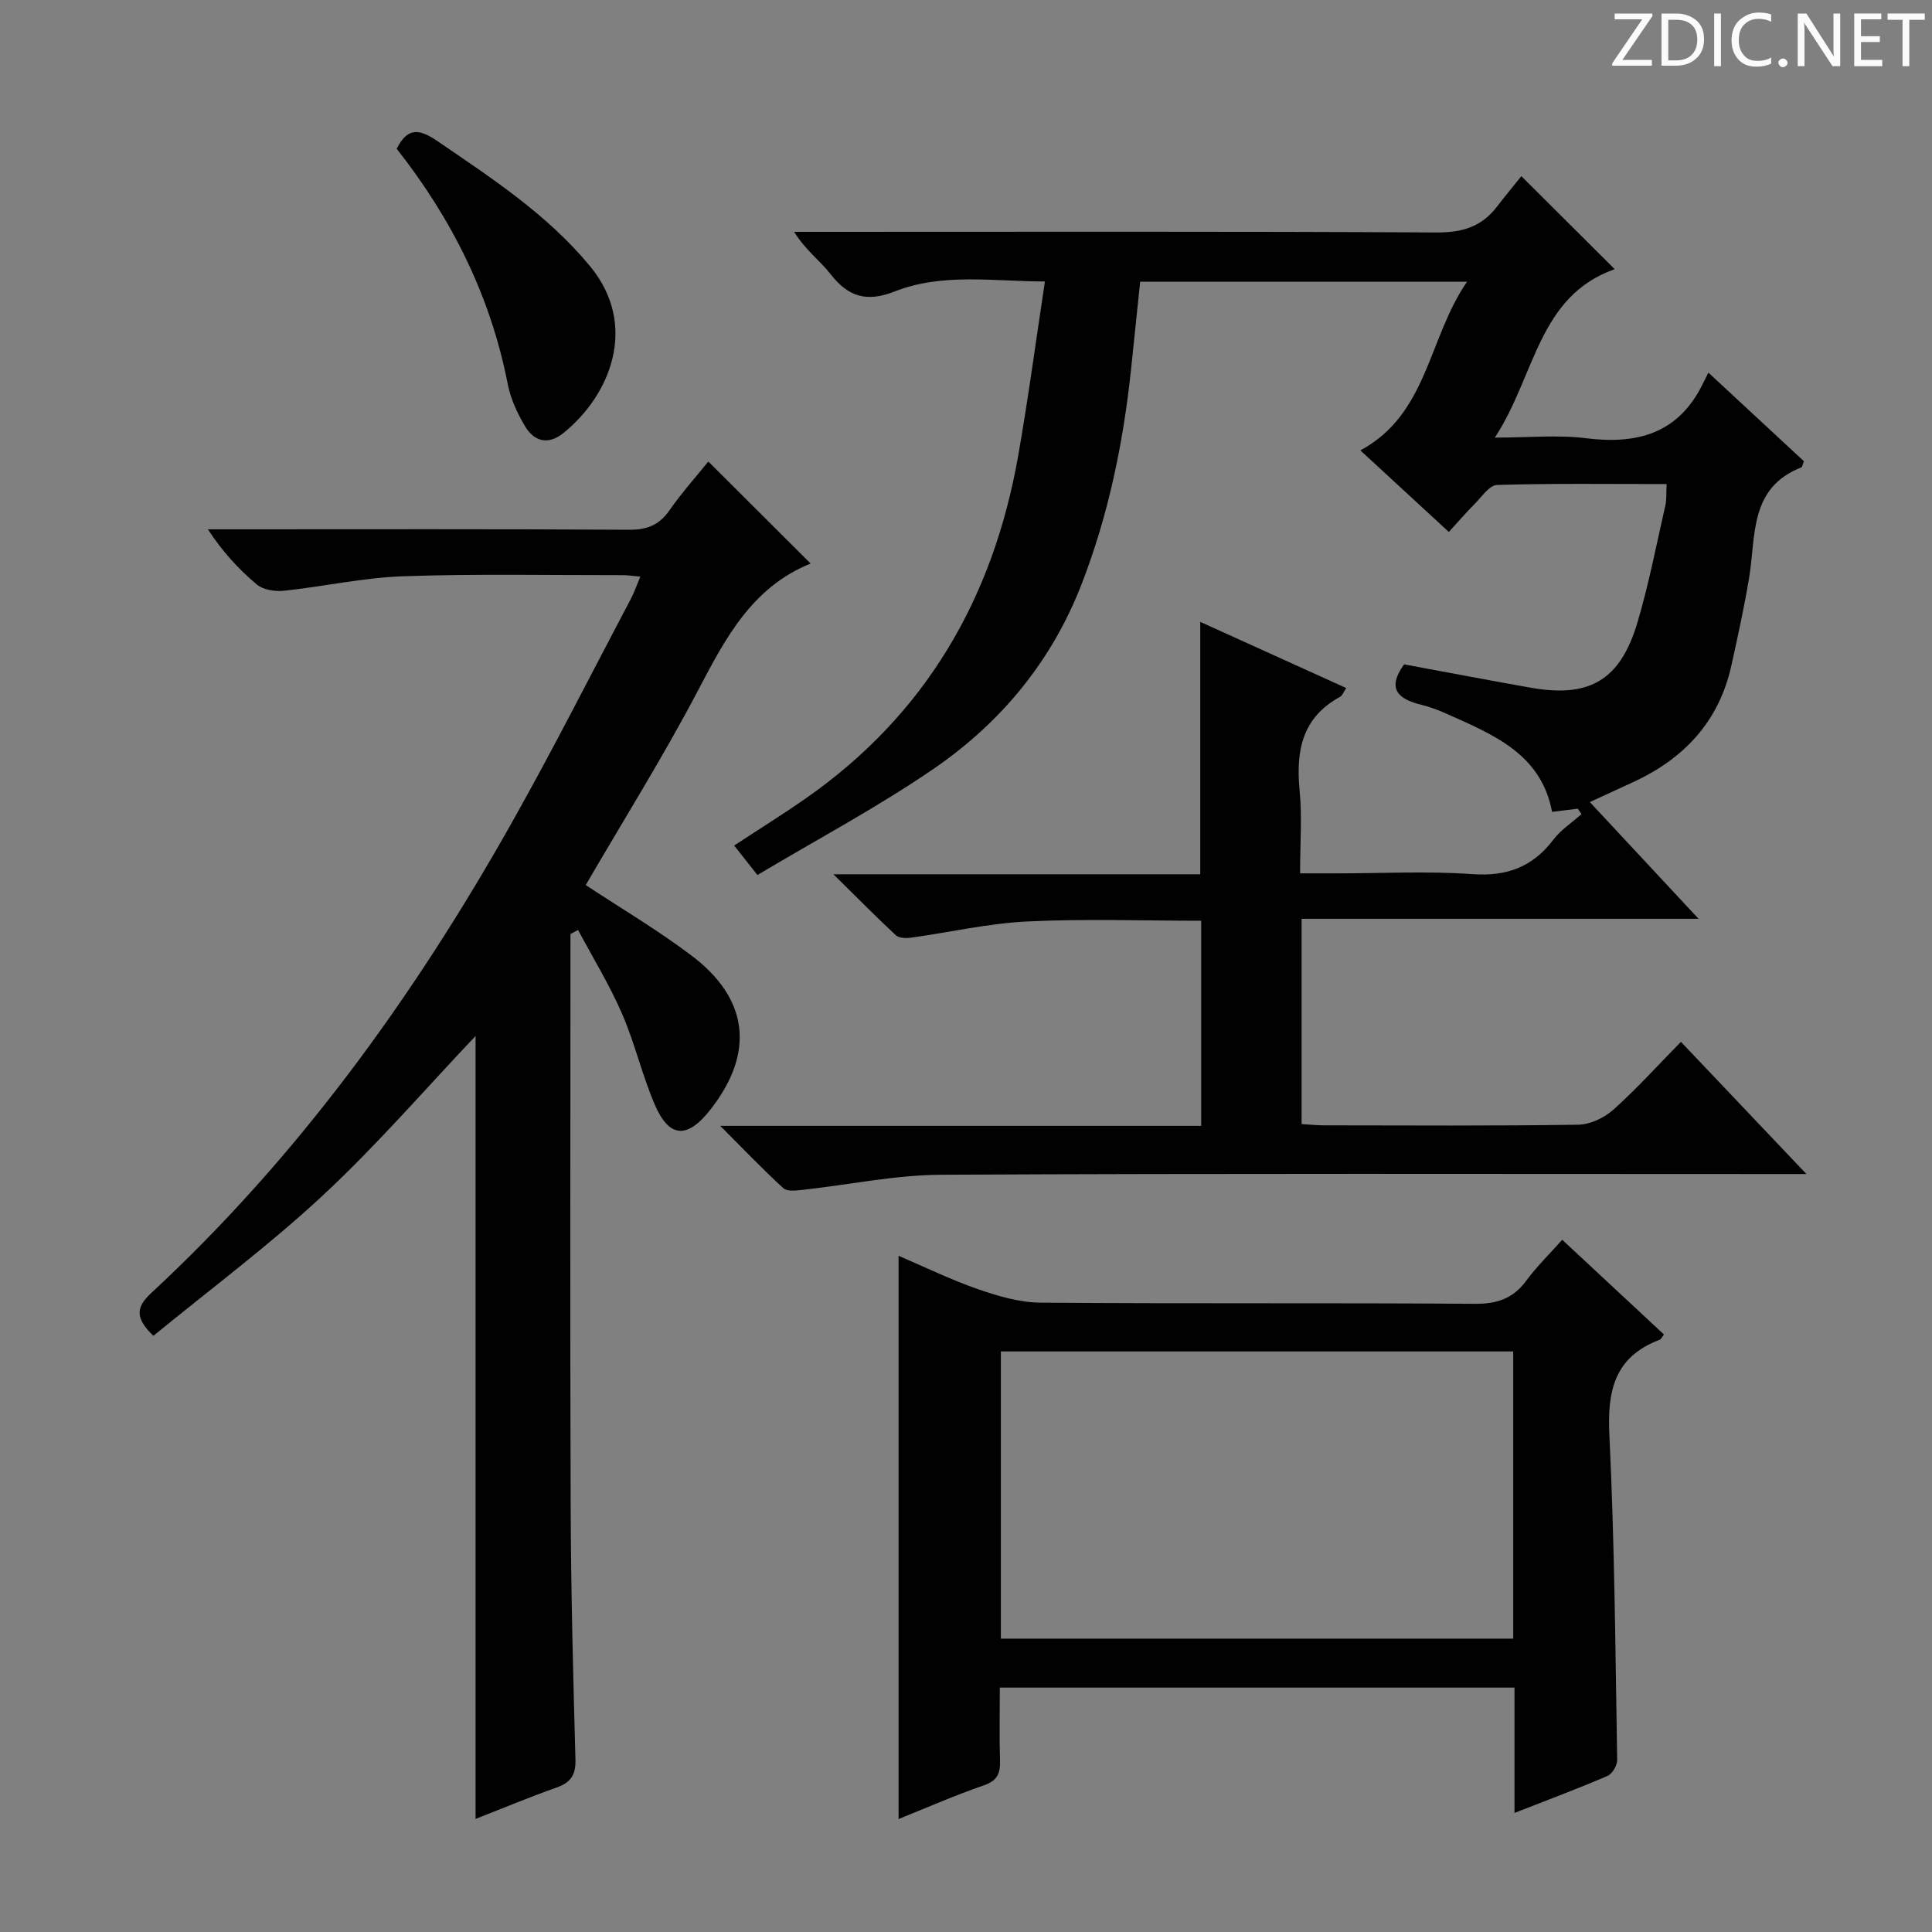
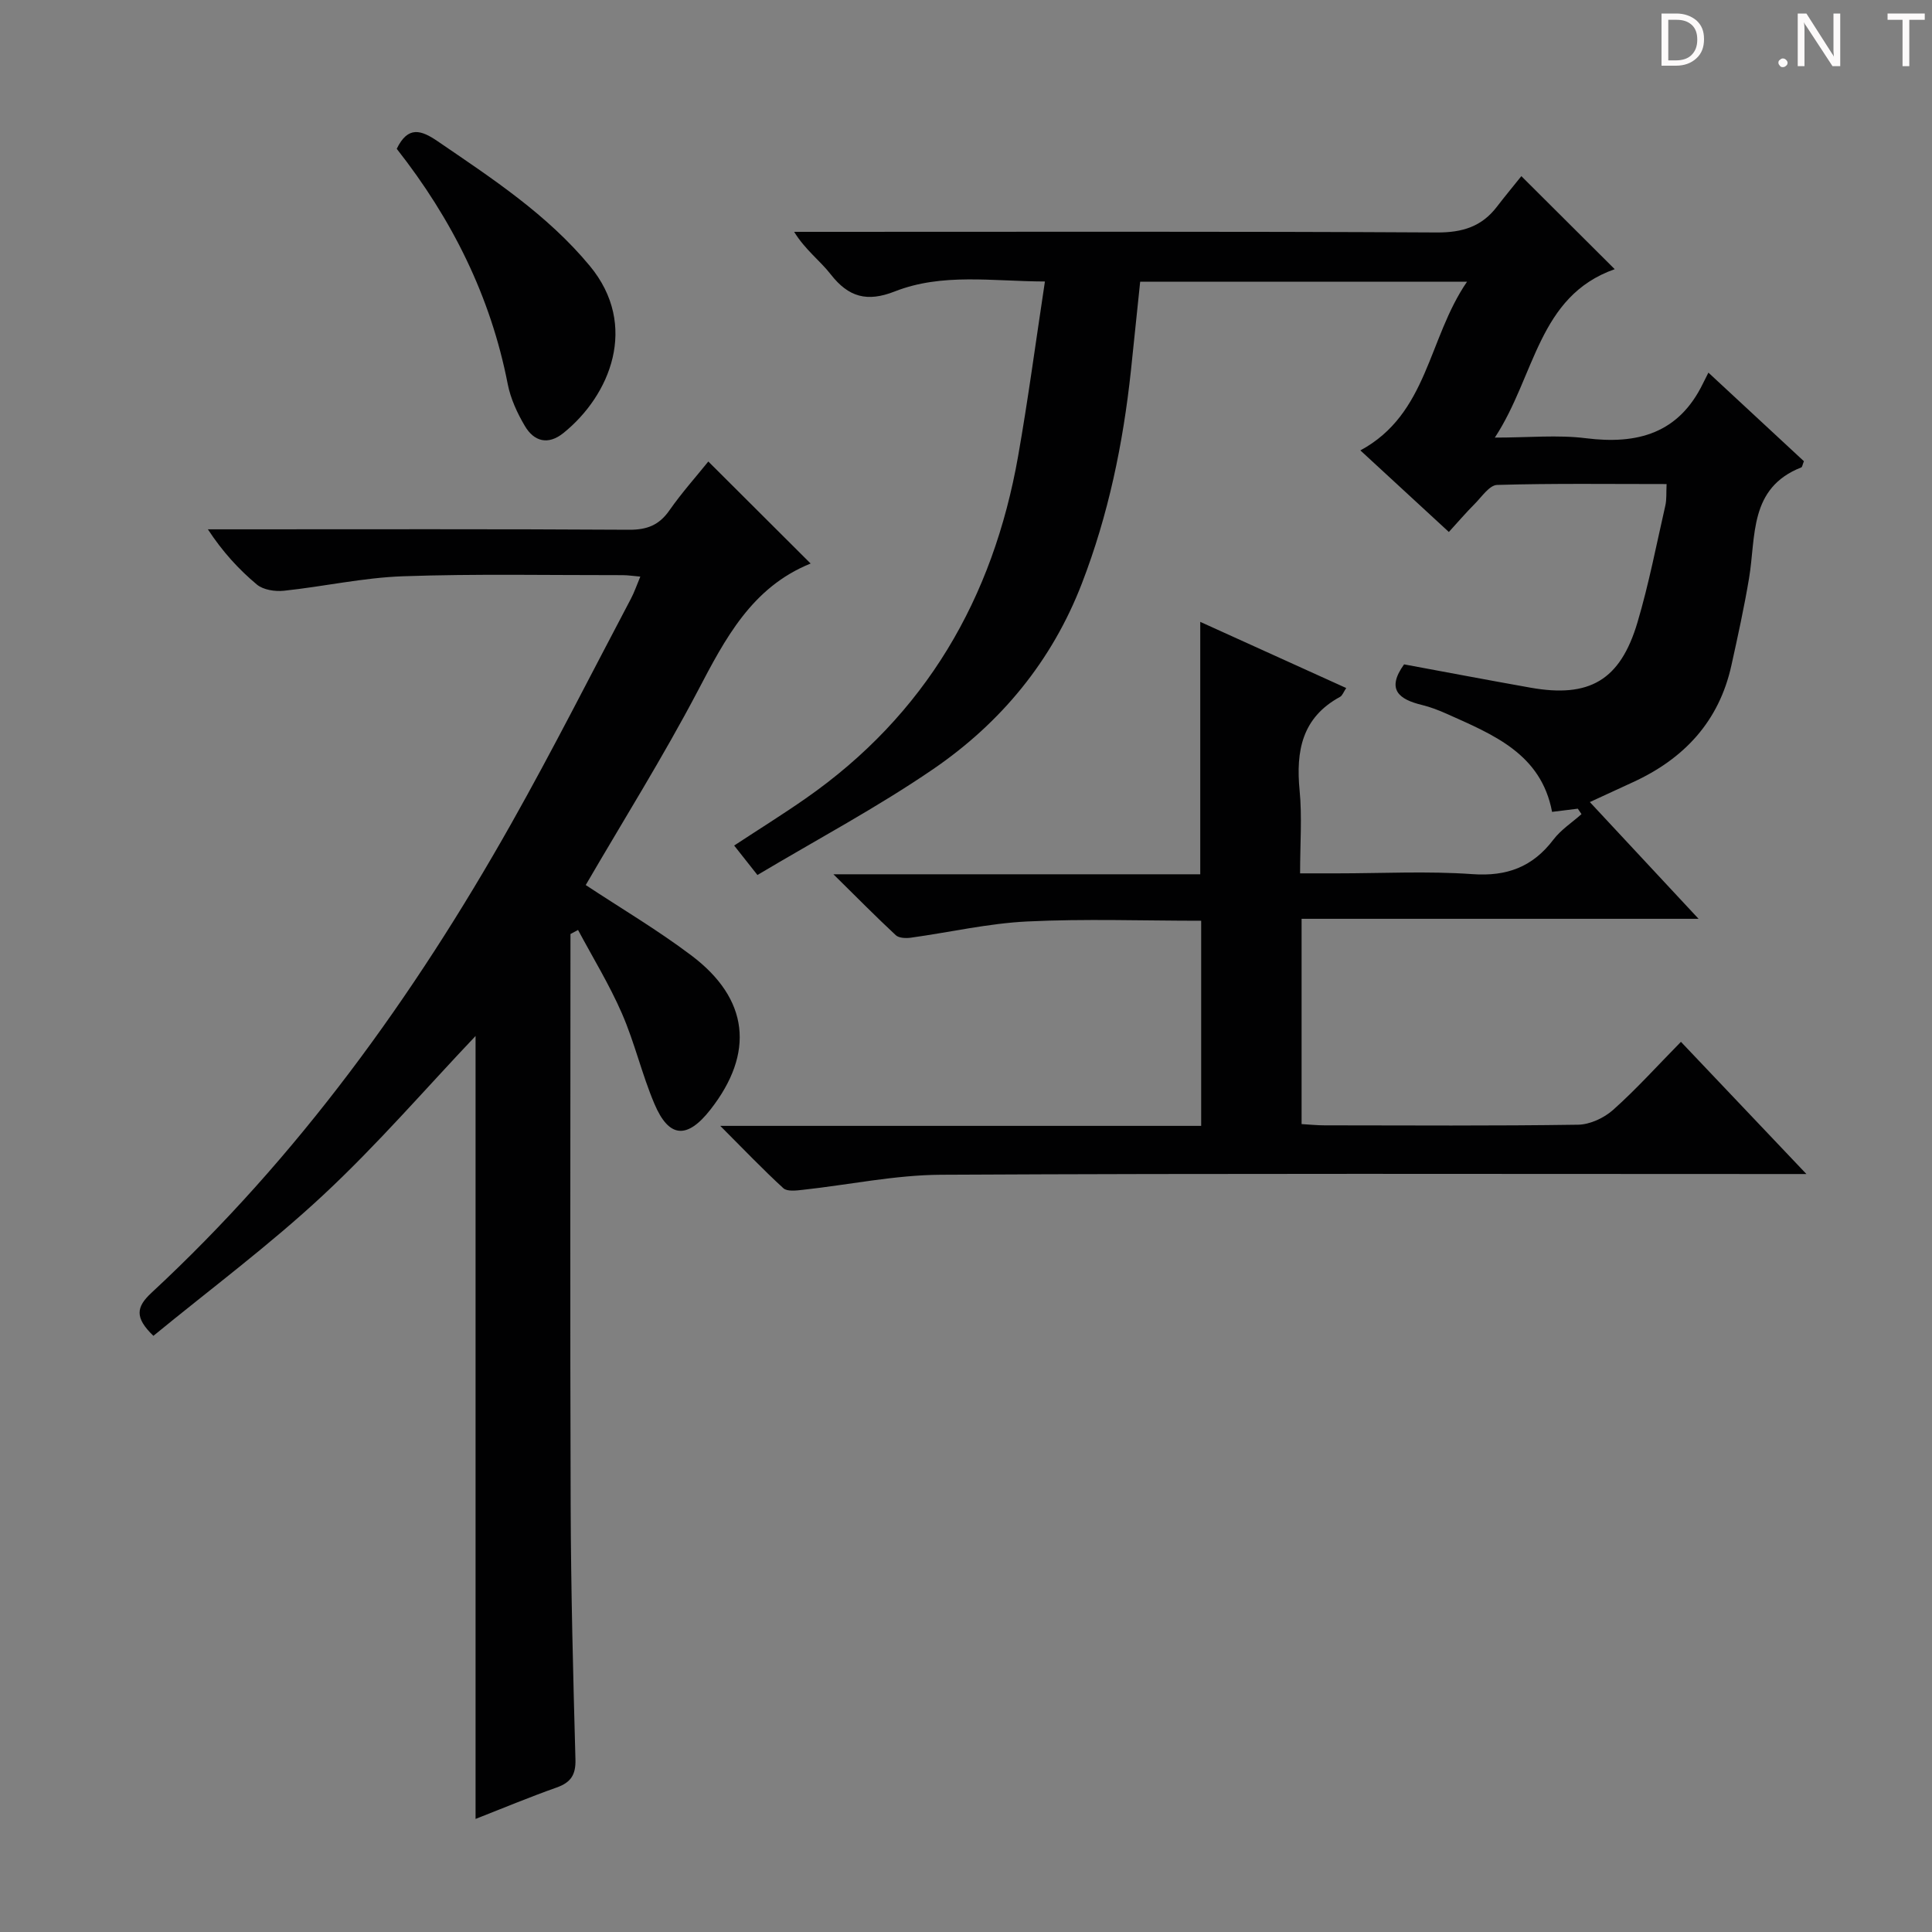
<svg xmlns="http://www.w3.org/2000/svg" enable-background="new 0 0 400 400" viewBox="0 0 400 400">
  <rect x="0" y="0" width="400" height="400" fill="#808080" stroke="none" />
  <g fill="#fcfafa">
-     <path d="m342.2 3.2-6.3 9.2h6.1v1.2h-8.2v-.5l6.2-9.1h-5.7v-1.2h7.8v.4z" />
    <path d="m344 13.7v-10.9h3.1c1.6 0 3 .5 4.1 1.4 1.1 1 1.6 2.2 1.6 3.9s-.5 3-1.6 4-2.5 1.5-4.2 1.5h-3zm1.4-9.6v8.4h1.6c1.4 0 2.5-.4 3.2-1.1.8-.8 1.2-1.8 1.2-3.2s-.4-2.4-1.2-3.1-1.8-1-3.1-1z" />
-     <path d="m356.3 2.8v10.9h-1.4v-10.9z" />
-     <path d="m366.6 13.2c-.8.4-1.8.6-3 .6-1.6 0-2.8-.5-3.7-1.5s-1.4-2.3-1.4-3.9c0-1.7.5-3.2 1.6-4.2s2.4-1.6 4-1.6c1 0 1.9.1 2.6.4v1.5c-.8-.4-1.6-.6-2.6-.6-1.2 0-2.2.4-3 1.2s-1.1 1.9-1.1 3.3c0 1.3.4 2.3 1.1 3.1s1.6 1.1 2.8 1.1c1.1 0 2-.2 2.8-.7v1.3z" />
    <path d="m368.2 13c0-.3.1-.5.3-.6.2-.2.4-.3.6-.3.3 0 .5.1.7.3s.3.4.3.6-.1.5-.3.6c-.2.2-.4.3-.7.3s-.5-.1-.6-.3c-.2-.2-.3-.4-.3-.6z" />
    <path d="m381.1 13.7h-1.7l-5.5-8.4c-.2-.2-.3-.5-.4-.7 0 .2.1.8.1 1.5v7.6h-1.4v-10.9h1.8l5.3 8.3c.3.4.4.6.4.8 0-.3-.1-.8-.1-1.6v-7.5h1.4v10.9z" />
-     <path d="m389.7 13.7h-5.8v-10.9h5.6v1.2h-4.2v3.5h3.9v1.2h-3.9v3.7h4.4z" />
    <path d="m398.4 4.1h-3.1v9.6h-1.4v-9.6h-3.1v-1.3h7.7v1.3z" />
  </g>
  <path d="m314.98 36.47c6.9 6.87 12.86 12.82 19.33 19.26-15.9 5.6-16.42 22.07-24.82 34.87 7.05 0 13.04-.6 18.85.13 10.7 1.34 19.23-1 24.25-11.36.29-.61.61-1.21 1.12-2.22 7.09 6.58 13.48 12.51 19.77 18.34-.29.71-.34 1.2-.54 1.28-10.86 4.26-9.36 14.26-10.82 22.96-1.01 6.04-2.33 12.04-3.65 18.02-2.56 11.63-9.81 19.36-20.44 24.22-2.71 1.24-5.42 2.5-8.87 4.09 7.35 7.89 14.5 15.57 22.51 24.17-27.95 0-54.92 0-82.19 0v42.5c1.58.09 3.17.26 4.76.26 17.5.02 35 .13 52.49-.13 2.46-.04 5.38-1.4 7.26-3.08 4.82-4.3 9.16-9.13 14.03-14.08 8.62 9.08 16.83 17.73 25.98 27.37-2.76 0-4.47 0-6.17 0-57.66 0-115.32-.15-172.98.15-9.55.05-19.08 2.08-28.63 3.12-1.35.15-3.24.39-4.03-.33-4.25-3.89-8.23-8.07-13.07-12.91h99.57c0-14.33 0-28.22 0-42.47-12.1 0-24.08-.43-36 .15-8.07.39-16.07 2.25-24.11 3.36-1.02.14-2.46.09-3.11-.51-4.09-3.8-8.02-7.79-12.92-12.62h75.95c0-17.47 0-34.5 0-52.26 10.02 4.54 19.99 9.06 30.22 13.7-.55.81-.79 1.56-1.28 1.83-7.89 4.29-9.16 11.21-8.37 19.38.53 5.42.1 10.93.1 17.16h7.68c9.33 0 18.7-.5 27.99.16 7.17.51 12.48-1.49 16.78-7.15 1.56-2.05 3.85-3.53 5.81-5.27-.25-.38-.51-.75-.76-1.13-1.67.21-3.34.41-5.33.66-2.27-12.05-12.21-16-21.8-20.3-1.66-.74-3.39-1.41-5.16-1.84-4.73-1.15-7.43-3.19-3.68-8.4 8.38 1.55 17.26 3.24 26.15 4.82 12.23 2.18 18.62-1.52 22.18-13.54 2.35-7.93 3.92-16.09 5.76-24.16.29-1.26.17-2.61.26-4.45-11.84 0-23.47-.16-35.09.18-1.61.05-3.22 2.52-4.7 3.99-1.74 1.74-3.34 3.62-5.29 5.75-6.14-5.66-12.08-11.14-18.32-16.89 14-7.56 13.97-23.12 22.08-34.92-23.14 0-45.05 0-67.67 0-.63 6.07-1.26 12.26-1.92 18.45-1.62 15.08-4.66 29.81-10.15 44.02-6.2 16.08-16.76 28.82-30.73 38.4-11.59 7.94-24.07 14.58-36.44 21.96-2.05-2.6-3.34-4.23-4.82-6.1 5.16-3.39 10.06-6.44 14.78-9.73 24.83-17.3 38.82-41.42 44.01-70.89 2.07-11.75 3.64-23.59 5.55-36.16-10.94-.04-21.27-1.8-31.09 2.06-5.72 2.25-9.57 1.19-13.25-3.53-2.22-2.86-5.28-5.06-7.58-8.81h5.07c42.66 0 85.33-.11 127.99.13 5.32.03 9.31-1.22 12.47-5.37 1.72-2.24 3.53-4.41 5.03-6.29z" fill="#010102" />
  <path d="m118.11 193.38c0 39.49-.1 78.98.04 118.46.06 17.48.51 34.96.99 52.43.09 3.21-.97 4.78-3.91 5.82-5.59 1.98-11.08 4.27-16.77 6.5 0-54.52 0-108.54 0-162.1-10.29 10.84-20.36 22.53-31.59 32.98-11.13 10.37-23.42 19.5-35.11 29.1-3.93-3.79-3.56-5.98-.39-8.92 30.32-28.12 54.24-61.23 74.46-97.09 8.65-15.34 16.59-31.07 24.82-46.65.68-1.29 1.15-2.69 1.92-4.53-1.52-.13-2.59-.3-3.66-.3-15.16.02-30.34-.3-45.49.23-8.24.29-16.41 2.13-24.65 3-1.83.19-4.26-.18-5.58-1.28-3.77-3.15-7.12-6.81-10.15-11.44h5.21c27.33 0 54.66-.08 81.99.09 3.73.02 6.23-.96 8.36-4.02 2.55-3.65 5.54-6.99 8.05-10.11 7.2 7.18 14.12 14.08 21.17 21.11.08-.25.07-.02-.01.02-12.18 4.94-17.67 15.55-23.37 26.42-7.18 13.66-15.4 26.78-23.17 40.14 7.28 4.81 14.86 9.29 21.85 14.56 11.97 9.01 13.15 20.21 3.96 31.94-4.81 6.14-8.57 5.91-11.58-1.18-2.59-6.09-4.09-12.66-6.73-18.72-2.59-5.96-6.02-11.55-9.09-17.3-.51.27-1.04.56-1.57.84z" fill="#010102" />
-   <path d="m207 349.4c0 5.38-.11 10.2.04 15.02.08 2.63-.44 4.21-3.3 5.2-6.11 2.11-12.04 4.72-17.7 6.99 0-38.75 0-77.52 0-116.61 5.55 2.37 10.91 5 16.5 6.93 4.13 1.43 8.56 2.73 12.87 2.77 29.98.24 59.97.02 89.95.24 4.6.03 7.91-1.08 10.63-4.78 2.15-2.92 4.79-5.49 7.45-8.48 7.13 6.64 14.05 13.08 21.07 19.62-.37.45-.57.96-.92 1.09-9.27 3.52-10.84 10.46-10.39 19.66 1.09 22.42 1.24 44.89 1.62 67.34.02 1.12-1.02 2.87-2.01 3.3-6.07 2.61-12.26 4.92-19.25 7.66 0-9.03 0-17.4 0-25.95-35.77 0-70.85 0-106.56 0zm106.29-69.6c-35.65 0-70.83 0-106.07 0v59.46h106.07c0-19.89 0-39.45 0-59.46z" fill="#010102" />
  <path d="m82.14 30.81c2.33-4.8 5.04-3.91 8.48-1.56 11.25 7.69 22.65 15.13 31.49 25.8 10.22 12.33 4.2 26.84-5.47 34.61-3.17 2.55-6.08 1.75-7.97-1.46-1.58-2.67-2.96-5.66-3.55-8.68-3.54-18.16-11.54-34.17-22.98-48.71z" fill="#010102" />
</svg>